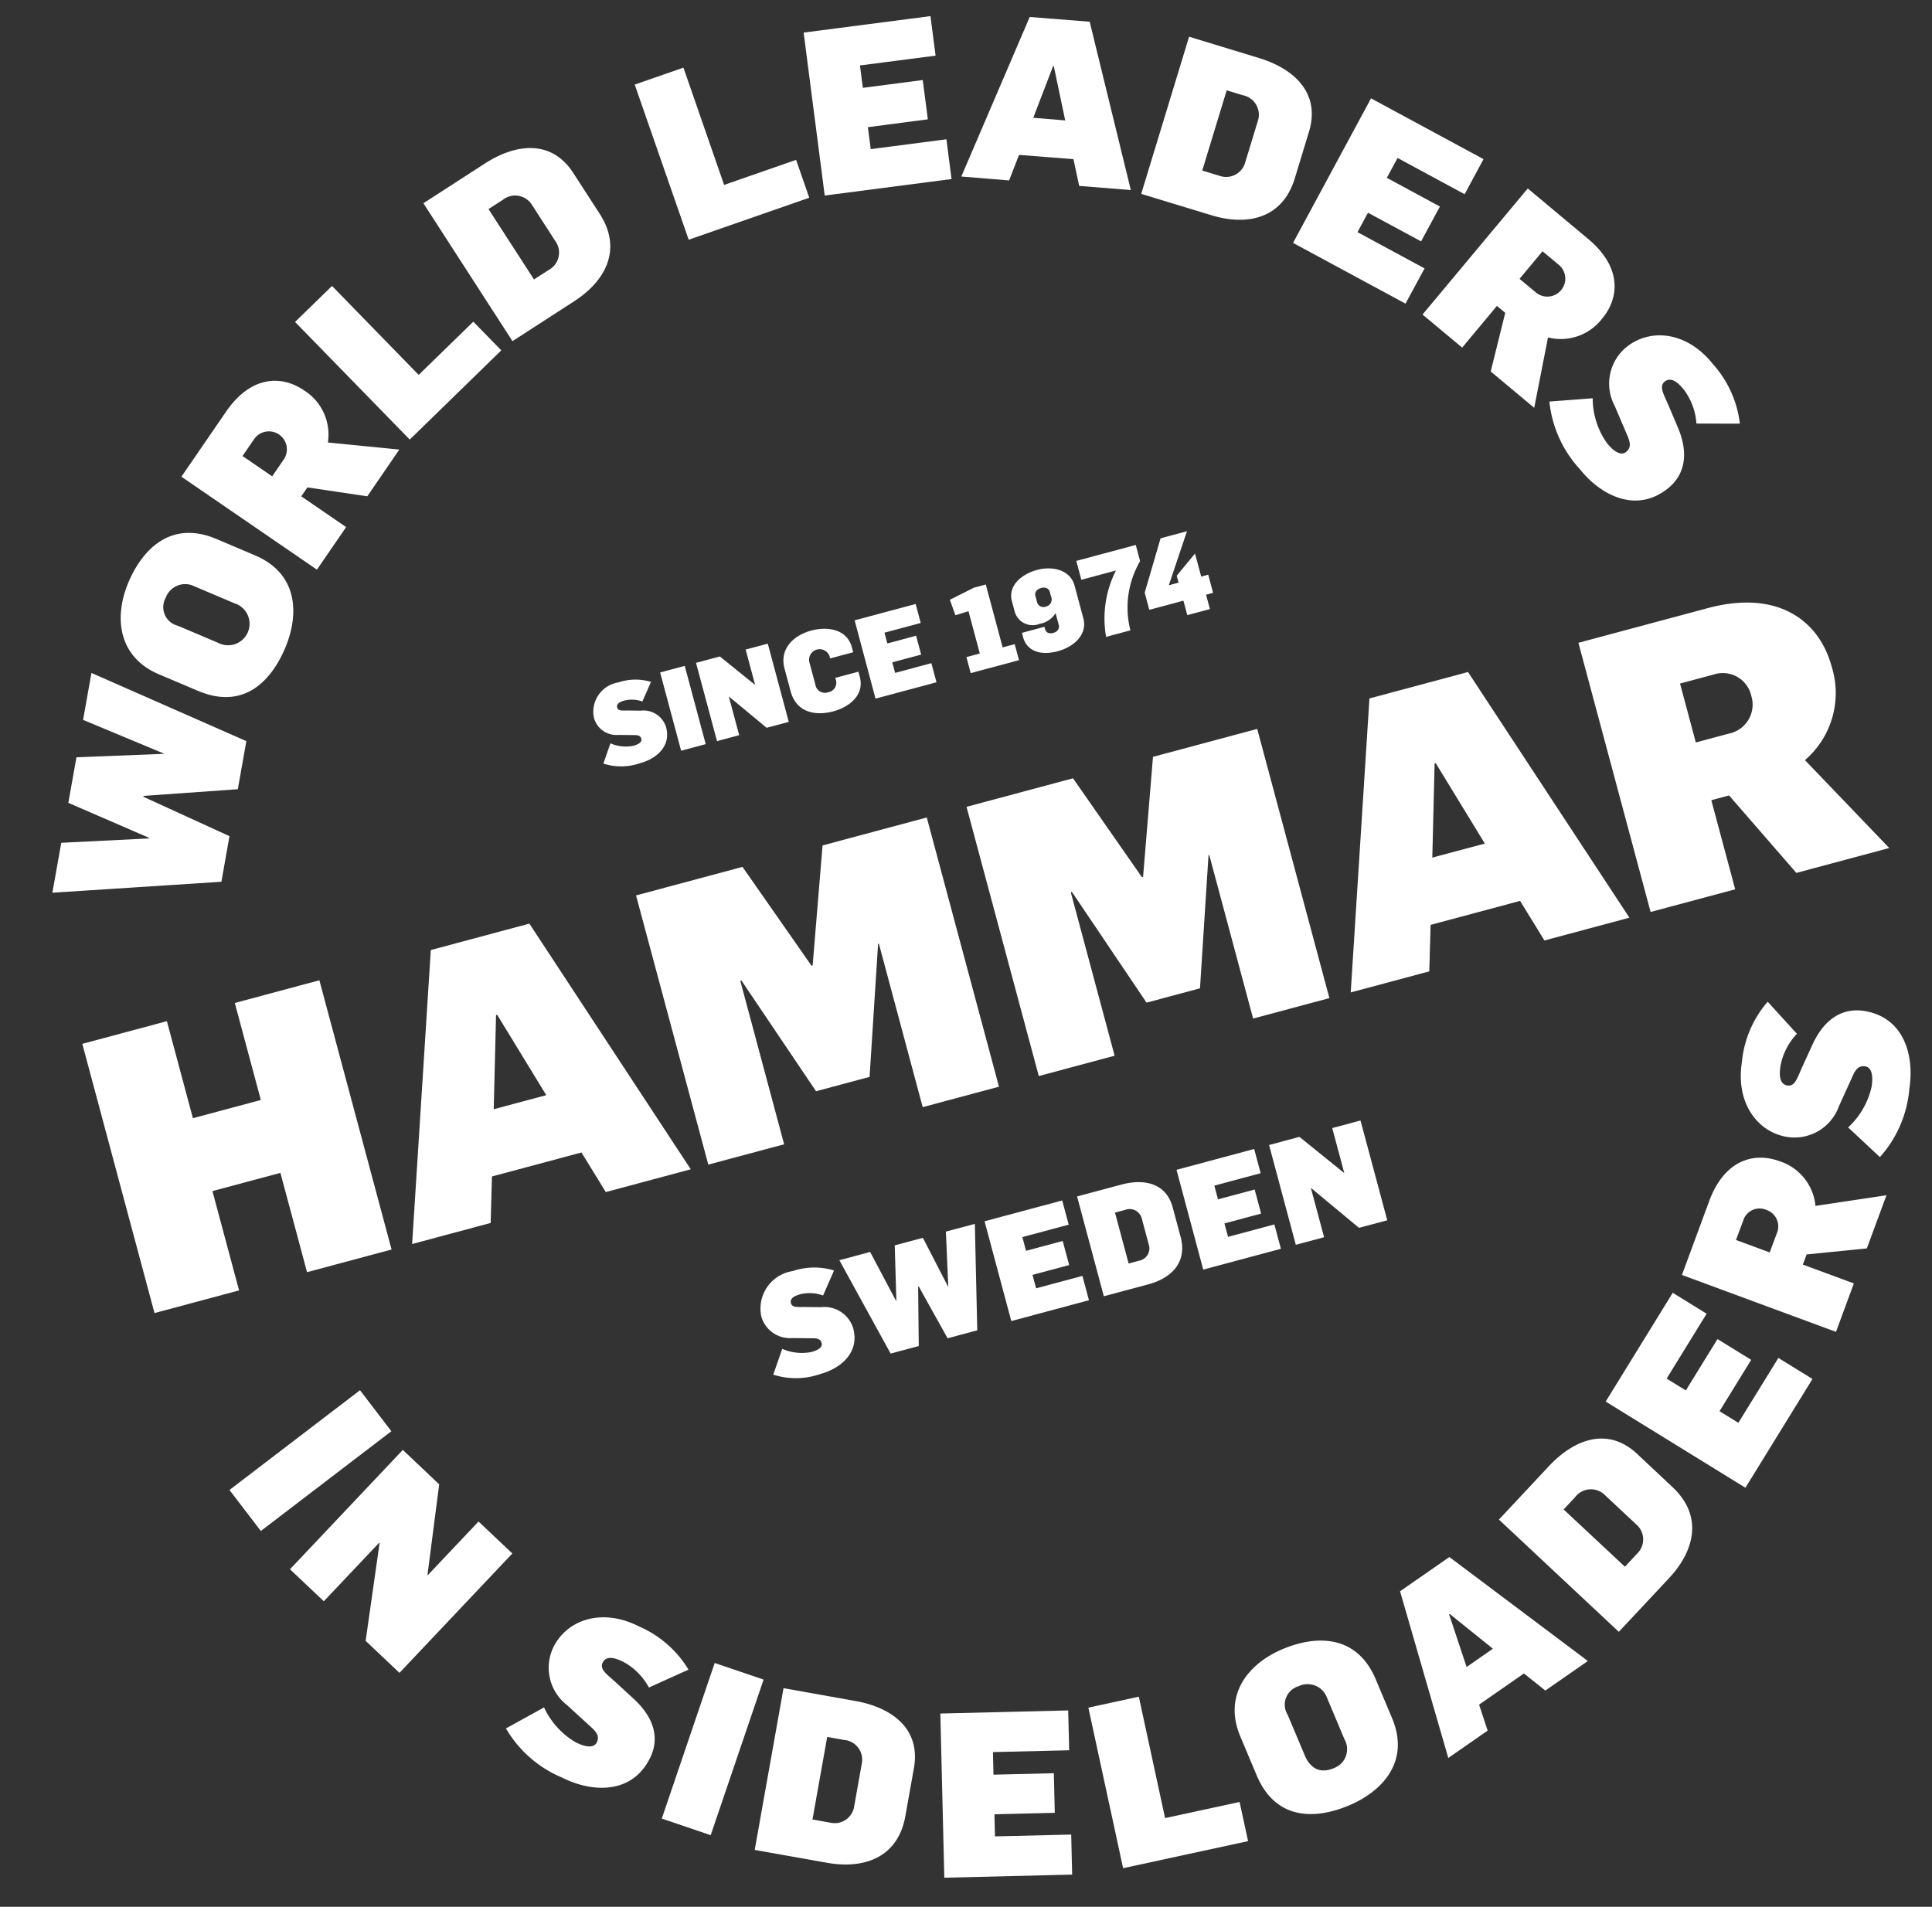
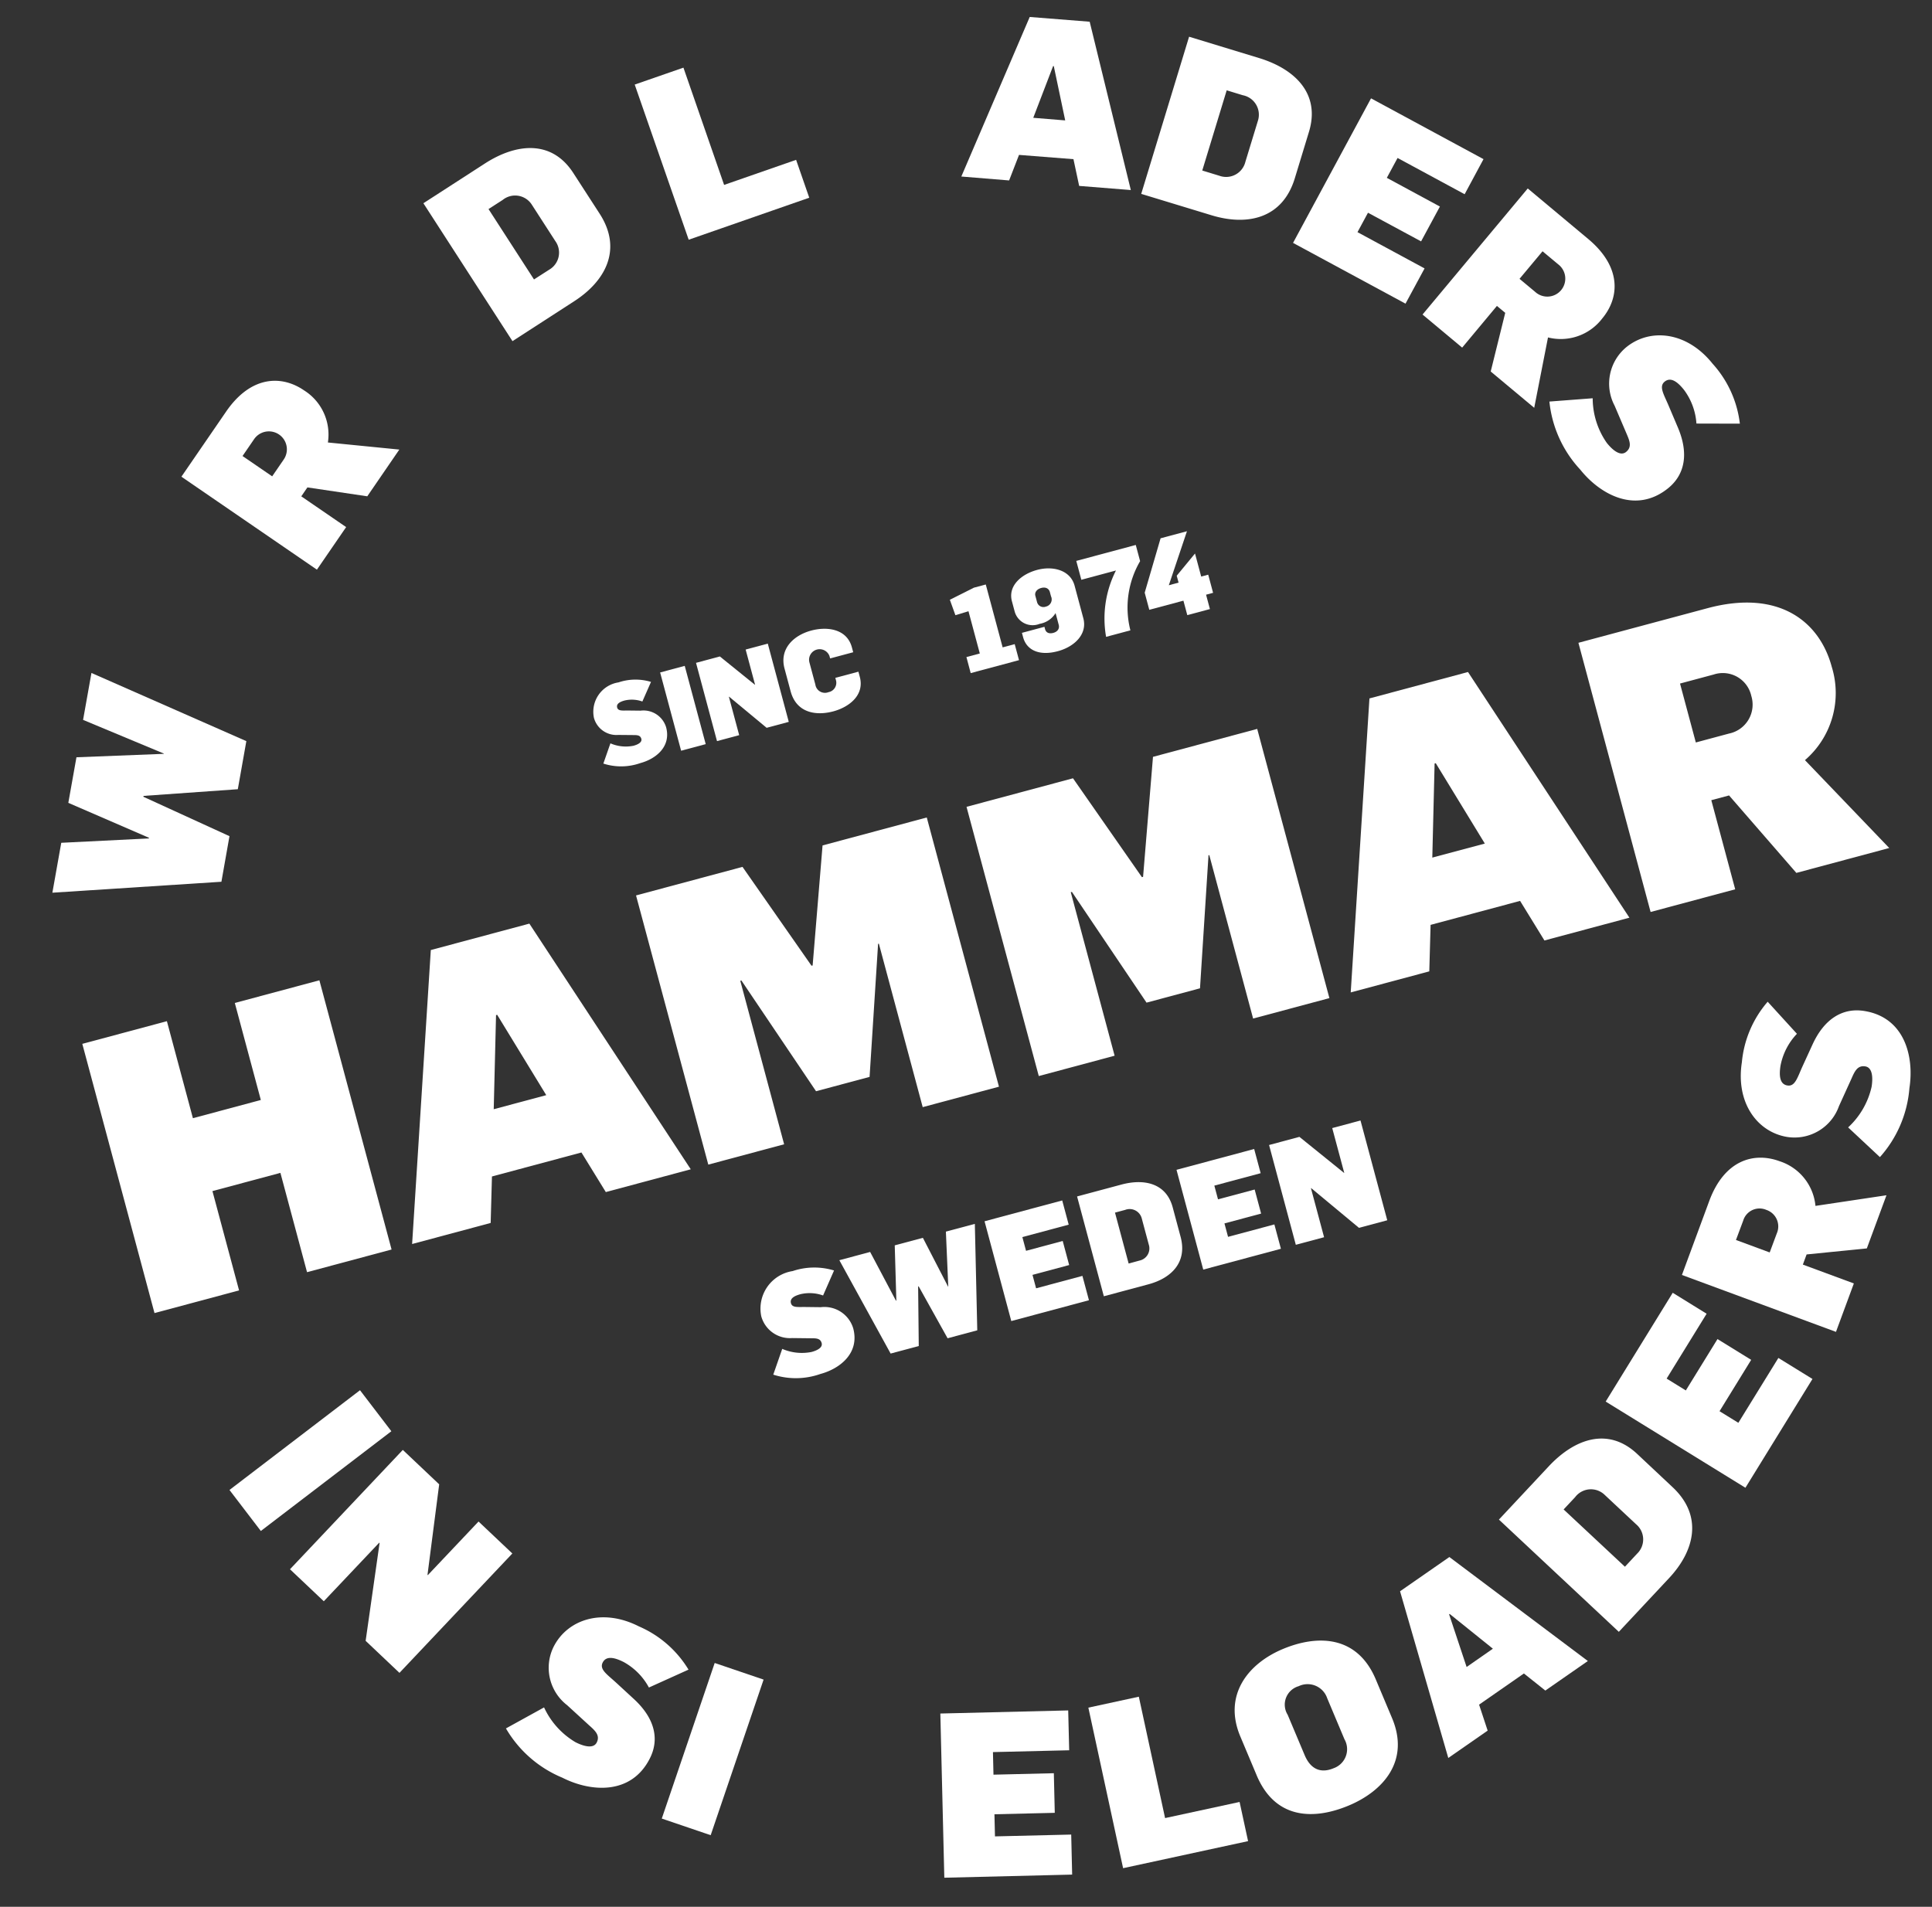
<svg xmlns="http://www.w3.org/2000/svg" width="113.21" height="111.748" viewBox="0 0 113.21 111.748">
  <rect x="0" y="0" width="113.21" height="111.748" fill="#333333" stroke="none" />
  <g id="Group_883" data-name="Group 883" transform="matrix(0.966, -0.259, 0.259, 0.966, -9.6, 17.11)">
    <g id="Group_881" data-name="Group 881" transform="translate(36.259 33.96)">
      <path id="Path_3968" data-name="Path 3968" d="M46.349,48.491l.707-1.038a2.271,2.271,0,0,0,1.265.487c.233,0,.553-.047.553-.273s-.186-.279-.413-.339l-.839-.233a1.365,1.365,0,0,1-1.112-1.332,1.742,1.742,0,0,1,1.931-1.637,3.116,3.116,0,0,1,1.844.466l-.786.978a1.834,1.834,0,0,0-.985-.326c-.306,0-.533.066-.533.286s.253.246.594.339l.685.192a1.385,1.385,0,0,1,1.192,1.326c0,1.192-1.085,1.638-2,1.638A3.386,3.386,0,0,1,46.349,48.491Z" transform="translate(-46.349 -44.117)" fill="#fff" />
      <path id="Path_3969" data-name="Path 3969" d="M52.319,44.218h1.492v4.748H52.319Z" transform="translate(-47.723 -44.139)" fill="#fff" />
      <path id="Path_3970" data-name="Path 3970" d="M55.147,44.218h1.446l1.551,2.131h.013V44.218H59.5v4.748H58.157l-1.651-2.33h-.014v2.33H55.147Z" transform="translate(-48.374 -44.139)" fill="#fff" />
      <path id="Path_3971" data-name="Path 3971" d="M61.541,47.238V45.859c0-1.206,1.031-1.744,2.09-1.744.938,0,2.044.426,2.044,1.571v.293h-1.4v-.153a.618.618,0,0,0-1.232.053v1.352a.567.567,0,0,0,.626.632.559.559,0,0,0,.606-.553v-.152h1.4v.313c0,1.125-1.085,1.552-2.024,1.552C62.593,49.022,61.541,48.549,61.541,47.238Z" transform="translate(-49.846 -44.115)" fill="#fff" />
-       <path id="Path_3972" data-name="Path 3972" d="M67.647,44.218h3.7V45.37h-2.2v.652h1.744v1.145H69.139v.64h2.2v1.159h-3.7Z" transform="translate(-51.252 -44.139)" fill="#fff" />
      <path id="Path_3973" data-name="Path 3973" d="M75.119,47.982h.812V45.419l-.8.026-.08-.958,1.546-.319h.719v3.815h.732v.972h-2.93Z" transform="translate(-52.956 -44.127)" fill="#fff" />
      <path id="Path_3974" data-name="Path 3974" d="M79.672,47.7v-.259h1.365v.139c0,.233.173.339.406.339.266,0,.433-.146.433-.373v-.712a1.367,1.367,0,0,1-1.065.366,1.092,1.092,0,0,1-1.226-1.092v-.607c0-.925.926-1.391,1.905-1.391.945,0,1.878.506,1.878,1.465v1.971c0,.972-.946,1.478-1.938,1.478C80.365,49.029,79.672,48.543,79.672,47.7Zm2.2-1.864V45.56c0-.22-.159-.366-.426-.366-.286,0-.452.16-.452.353v.406a.389.389,0,0,0,.432.366A.432.432,0,0,0,81.876,45.839Z" transform="translate(-54 -44.115)" fill="#fff" />
      <path id="Path_3975" data-name="Path 3975" d="M87.211,45.363h-2.1V44.218h3.609V45.2a5.394,5.394,0,0,0-1.6,3.769H85.646A6.208,6.208,0,0,1,87.211,45.363Z" transform="translate(-55.272 -44.139)" fill="#fff" />
      <path id="Path_3976" data-name="Path 3976" d="M91.584,48.094h-2.07V47.055l1.724-2.837h1.6L90.992,47h.592v-.42l1.372-.979V47h.426v1.1h-.426v.872H91.584Z" transform="translate(-56.285 -44.139)" fill="#fff" />
    </g>
    <rect id="Rectangle_1658" data-name="Rectangle 1658" width="9.625" height="3.025" transform="translate(4.078 73.775) rotate(-22.382)" fill="#fff" />
    <path id="Path_3977" data-name="Path 3977" d="M7.429,101.351l1.428,2.324,4.025-2.474.016.023-2.274,5.326,1.428,2.326,8.2-5.044-1.428-2.322-3.683,2.264-.014-.023,2.034-4.943-1.536-2.5Z" transform="translate(-1.13 -22.17)" fill="#fff" />
    <path id="Path_3978" data-name="Path 3978" d="M20.172,117.341l2.473-.61a4.616,4.616,0,0,0,1.25,2.446c.35.316.9.679,1.2.337s.1-.674-.163-1.071l-.948-1.488a2.769,2.769,0,0,1,.126-3.516c1.191-1.326,3.335-1.47,5.132.146a6.32,6.32,0,0,1,2.151,3.2l-2.513.412a3.709,3.709,0,0,0-1.043-1.828c-.462-.414-.895-.62-1.192-.289s.048.714.436,1.316l.771,1.218c.888,1.4.86,2.661,0,3.615-1.614,1.8-3.855,1-5.241-.244a6.862,6.862,0,0,1-2.443-3.646" transform="translate(-4.064 -25.876)" fill="#fff" />
    <rect id="Rectangle_1659" data-name="Rectangle 1659" width="9.63" height="3.026" transform="translate(23.556 98.933) rotate(-56.211)" fill="#fff" />
-     <path id="Path_3979" data-name="Path 3979" d="M40.744,129.649a1.16,1.16,0,0,0,1.617-.584l1.065-2.275a1.159,1.159,0,0,0-.657-1.619l-.893-.42L39.79,129.2Zm-.6-8.32,3.875,1.818c1.992.932,3.279,2.58,2.288,4.693l-1.21,2.58c-1.065,2.272-3.195,2.365-5.138,1.453l-3.9-1.827Z" transform="translate(-7.72 -27.929)" fill="#fff" />
    <path id="Path_3980" data-name="Path 3980" d="M51.717,126.284,59,128.049l-.549,2.27-4.342-1.054-.313,1.286,3.438.834-.548,2.256-3.436-.834-.306,1.26,4.342,1.054-.554,2.28-7.282-1.763Z" transform="translate(-10.803 -29.07)" fill="#fff" />
    <path id="Path_3981" data-name="Path 3981" d="M62.782,138.383l7.483.365.114-2.346-4.461-.218.356-7.268-3.022-.147Z" transform="translate(-13.872 -29.642)" fill="#fff" />
    <path id="Path_3982" data-name="Path 3982" d="M79.836,134.332l-.356-2.6a1.212,1.212,0,0,0-1.433-1.112,1.125,1.125,0,0,0-1.055,1.453l.349,2.541c.12.87.613,1.293,1.443,1.179a1.181,1.181,0,0,0,1.053-1.466m-5.518.7-.336-2.448c-.353-2.58,1.51-3.995,3.715-4.3,2.182-.3,4.434.333,4.817,3.128l.333,2.433c.376,2.728-1.644,4-3.757,4.292-2.192.3-4.387-.3-4.773-3.106" transform="translate(-16.441 -29.516)" fill="#fff" />
    <path id="Path_3983" data-name="Path 3983" d="M91.026,128.051l.038-.015,1.918,2.623-1.764.637ZM88.6,126l.2,10.167,2.643-.951-.091-1.6,3.01-1.084.953,1.292,2.855-1.027-6.259-7.987Z" transform="translate(-19.815 -28.73)" fill="#fff" />
    <path id="Path_3984" data-name="Path 3984" d="M104.587,126.124a1.158,1.158,0,0,0,.39-1.674l-1.327-2.132a1.16,1.16,0,0,0-1.716-.331l-.836.521,2.6,4.172ZM97.282,122.1l3.633-2.262c1.868-1.162,3.951-1.343,5.184.637l1.5,2.42c1.326,2.132.244,3.967-1.578,5.1l-3.657,2.277Z" transform="translate(-21.814 -27.387)" fill="#fff" />
    <path id="Path_3985" data-name="Path 3985" d="M107.458,114.925l5.445-5.14,1.6,1.7-3.247,3.064.906.962,2.572-2.427,1.591,1.687-2.57,2.427.889.942,3.249-3.064,1.61,1.707-5.445,5.14Z" transform="translate(-24.157 -25.272)" fill="#fff" />
    <path id="Path_3986" data-name="Path 3986" d="M121.558,106.086a1.02,1.02,0,0,0-.237-1.489,1,1,0,0,0-1.474.262l-.7.981,1.72,1.217Zm-6,.914,2.666-3.769c1.481-2.094,3.278-2.112,4.59-1.185a3.049,3.049,0,0,1,1.349,3.071l4.18.475-1.918,2.71-3.5-.572-.366.518,2.6,1.84-1.747,2.47Z" transform="translate(-26.021 -23.356)" fill="#fff" />
    <path id="Path_3987" data-name="Path 3987" d="M130.4,100.752l-1.346-2.161A4.616,4.616,0,0,0,131,96.646c.192-.432.368-1.063-.052-1.249s-.671.117-.967.487l-1.122,1.363a2.765,2.765,0,0,1-3.38.968c-1.628-.721-2.426-2.714-1.45-4.923a6.3,6.3,0,0,1,2.379-3.035l1.169,2.259a3.72,3.72,0,0,0-1.414,1.558c-.252.568-.314,1.043.092,1.223s.667-.268,1.116-.821l.921-1.112c1.053-1.276,2.263-1.64,3.433-1.122,2.209.98,2.145,3.356,1.391,5.061a6.865,6.865,0,0,1-2.709,3.448" transform="translate(-27.872 -20.777)" fill="#fff" />
    <path id="Path_3988" data-name="Path 3988" d="M3.3,44.89,4.56,42.2l5.022,1.082.017-.036-4.033-3.2,1.152-2.456,5,1.132.006-.013L7.66,35.574l1.186-2.529,7.731,6.209-1.212,2.592L9.929,40.794l-.023.047,4.274,3.536-1.148,2.458Z" transform="translate(-0.181 -7.607)" fill="#fff" />
-     <path id="Path_3989" data-name="Path 3989" d="M20.419,29.361l-2.065-1.612a1.212,1.212,0,0,0-1.8.2,1.124,1.124,0,0,0,.259,1.775l2.022,1.58a1.258,1.258,0,1,0,1.587-1.947m-3.466,4.352-1.948-1.521c-2.053-1.6-1.7-3.917-.332-5.673,1.355-1.734,3.409-2.853,5.634-1.117l1.938,1.513c2.171,1.7,1.609,4.016.3,5.7-1.363,1.747-3.354,2.849-5.589,1.1" transform="translate(-2.541 -5.647)" fill="#fff" />
    <path id="Path_3990" data-name="Path 3990" d="M27.031,19.746a1.053,1.053,0,1,0-1.359-1.609l-.914.782,1.369,1.6Zm-6.046-.584,3.51-3c1.947-1.668,3.7-1.246,4.743-.023a3.057,3.057,0,0,1,.556,3.309l3.935,1.485-2.523,2.159-3.253-1.412-.482.413,2.072,2.421-2.3,1.966Z" transform="translate(-4.251 -3.467)" fill="#fff" />
-     <path id="Path_3991" data-name="Path 3991" d="M32.39,10.809l2.638-1.477,3.554,6.348,3.9-2.182,1.148,2.047-6.534,3.661Z" transform="translate(-6.876 -2.148)" fill="#fff" />
+     <path id="Path_3991" data-name="Path 3991" d="M32.39,10.809Z" transform="translate(-6.876 -2.148)" fill="#fff" />
    <path id="Path_3992" data-name="Path 3992" d="M50.275,10.236a1.156,1.156,0,0,0,.782-1.527L50.288,6.32A1.16,1.16,0,0,0,48.7,5.583l-.938.3,1.506,4.674Zm-6.11-5.67,4.072-1.312c2.091-.676,4.154-.348,4.87,1.873l.875,2.709c.769,2.389-.726,3.908-2.768,4.564l-4.1,1.323Z" transform="translate(-9.587 -0.677)" fill="#fff" />
    <path id="Path_3993" data-name="Path 3993" d="M62.04.427l.7,9.6L70.2,9.479l-.169-2.343-4.455.326L65.054.208Z" transform="translate(-13.702 -0.048)" fill="#fff" />
-     <path id="Path_3994" data-name="Path 3994" d="M75.1,0l7.427.992-.309,2.315-4.429-.593-.175,1.311,3.506.468-.307,2.3L77.3,6.328,77.13,7.614l4.431.591-.313,2.328-7.427-.991Z" transform="translate(-16.414)" fill="#fff" />
    <path id="Path_3995" data-name="Path 3995" d="M90.968,9.7l.178-3.246-.038-.013L89.2,9.068ZM90.53,3.307l3.321,1.179-.226,10.151-2.861-1.018.083-1.6-3.016-1.068-.948,1.295L84.238,11.3Z" transform="translate(-18.812 -0.761)" fill="#fff" />
    <path id="Path_3996" data-name="Path 3996" d="M101.823,16.233a1.16,1.16,0,0,0,1.674-.39l1.329-2.129a1.162,1.162,0,0,0-.46-1.686l-.837-.523-2.6,4.169Zm.391-8.332,3.632,2.266c1.866,1.164,2.945,2.951,1.71,4.934l-1.507,2.416c-1.329,2.129-3.454,1.967-5.275.83l-3.654-2.277Z" transform="translate(-21.777 -1.819)" fill="#fff" />
    <path id="Path_3997" data-name="Path 3997" d="M113.921,16.018l5.443,5.147-1.6,1.7-3.246-3.07-.909.962,2.568,2.43-1.594,1.686-2.57-2.427-.889.94,3.246,3.07-1.613,1.705-5.443-5.145Z" transform="translate(-24.123 -3.687)" fill="#fff" />
    <path id="Path_3998" data-name="Path 3998" d="M122.136,31.694a1.053,1.053,0,1,0,1.728-1.2l-.691-.981-1.721,1.21Zm1.153-5.961,2.655,3.777c1.476,2.1.888,3.8-.424,4.72a3.053,3.053,0,0,1-3.346.242l-1.848,3.774-1.911-2.715,1.712-3.1-.365-.518-2.6,1.833-1.74-2.474Z" transform="translate(-25.989 -5.924)" fill="#fff" />
    <path id="Path_3999" data-name="Path 3999" d="M123,41.176l2.5.47a4.579,4.579,0,0,0,.122,2.744c.19.433.536.988.955.8s.369-.571.3-1.041l-.249-1.748a2.768,2.768,0,0,1,1.573-3.146c1.633-.714,3.642.042,4.61,2.257a6.329,6.329,0,0,1,.632,3.805l-2.456-.665a3.716,3.716,0,0,0-.194-2.1c-.249-.57-.556-.935-.964-.756s-.253.67-.151,1.375l.2,1.43c.229,1.639-.319,2.777-1.495,3.291-2.214.967-3.922-.688-4.669-2.395A6.871,6.871,0,0,1,123,41.176" transform="translate(-27.709 -8.977)" fill="#fff" />
    <g id="Group_882" data-name="Group 882" transform="translate(36.6 69.931)">
      <path id="Path_4000" data-name="Path 4000" d="M46.792,96.413l.9-1.325a2.9,2.9,0,0,0,1.613.62c.3,0,.706-.059.706-.35s-.239-.356-.527-.432l-1.069-.3A1.741,1.741,0,0,1,47,92.931a2.223,2.223,0,0,1,2.462-2.088,3.969,3.969,0,0,1,2.352.594l-1,1.249a2.323,2.323,0,0,0-1.256-.416c-.392,0-.68.083-.679.365s.323.313.754.433l.875.246A1.762,1.762,0,0,1,52.021,95c0,1.521-1.384,2.088-2.554,2.088a4.324,4.324,0,0,1-2.674-.678" transform="translate(-46.792 -90.843)" fill="#fff" />
      <path id="Path_4001" data-name="Path 4001" d="M53.908,90.964h1.868l.721,3.15h.024l.747-3.15h1.707l.686,3.148h.01l.7-3.149h1.756l-1.478,6.062h-1.8l-.849-3.377h-.033L57.1,97.026H55.393Z" transform="translate(-48.43 -90.871)" fill="#fff" />
      <path id="Path_4002" data-name="Path 4002" d="M65.35,90.964h4.711v1.468H67.25v.833h2.224v1.46H67.25v.815h2.81v1.477H65.349Z" transform="translate(-51.064 -90.871)" fill="#fff" />
      <path id="Path_4003" data-name="Path 4003" d="M75.205,95.539a.727.727,0,0,0,.764-.764V93.2a.733.733,0,0,0-.808-.747h-.619v3.09Zm-2.563-4.576h2.691c1.383,0,2.553.6,2.555,2.064v1.791c0,1.579-1.189,2.2-2.538,2.2H72.642Z" transform="translate(-52.743 -90.871)" fill="#fff" />
      <path id="Path_4004" data-name="Path 4004" d="M80.476,90.964h4.711v1.468h-2.81v.833H84.6v1.46H82.376v.815h2.81v1.477H80.475Z" transform="translate(-54.546 -90.871)" fill="#fff" />
      <path id="Path_4005" data-name="Path 4005" d="M87.769,90.964H89.61l1.978,2.716H91.6V90.964h1.715v6.053H91.6l-2.1-2.97h-.017v2.971H87.768Z" transform="translate(-56.224 -90.871)" fill="#fff" />
    </g>
    <path id="Path_4006" data-name="Path 4006" d="M2.519,76.468h5.13V70.443h4.123v6.025H16.9V60.135l-5.13,0v5.886H7.65V60.135l-5.131,0Z" transform="translate(0 -13.843)" fill="#fff" />
    <path id="Path_4007" data-name="Path 4007" d="M32.669,70.071l-1.558-5.292h-.069L29.483,70.07Zm-4.331-9.965h5.978L39.722,76.46H34.569l-.779-2.61H28.362l-.778,2.611H22.819Z" transform="translate(-4.673 -13.836)" fill="#fff" />
    <path id="Path_4008" data-name="Path 4008" d="M46.152,60.136H52.61l2.406,6.642h.068l2.382-6.642h6.322V76.468H59.162V66.55h-.047l-2.5,7.4H53.367l-2.543-7.4h-.068v9.918h-4.6Z" transform="translate(-10.044 -13.843)" fill="#fff" />
    <path id="Path_4009" data-name="Path 4009" d="M72.194,60.136h6.459l2.4,6.642h.07l2.382-6.642h6.322V76.468H85.2V66.55h-.047l-2.5,7.4H79.41l-2.543-7.4-.069,0v9.92h-4.6Z" transform="translate(-16.039 -13.843)" fill="#fff" />
    <path id="Path_4010" data-name="Path 4010" d="M106.627,70.072l-1.557-5.293H105l-1.558,5.291ZM102.3,60.107h5.978l5.407,16.355h-5.155l-.777-2.61h-5.429l-.779,2.611H96.779Z" transform="translate(-21.698 -13.836)" fill="#fff" />
    <path id="Path_4011" data-name="Path 4011" d="M127.556,67.558a1.73,1.73,0,0,0,1.832-1.787,1.71,1.71,0,0,0-1.808-1.787h-2.038l0,3.575Zm-7.146-7.422h7.834c4.352,0,6.138,2.474,6.138,5.2a5.185,5.185,0,0,1-2.932,4.879l3.436,6.252h-5.634l-2.633-5.406h-1.077v5.406h-5.132Z" transform="translate(-27.138 -13.843)" fill="#fff" />
  </g>
</svg>